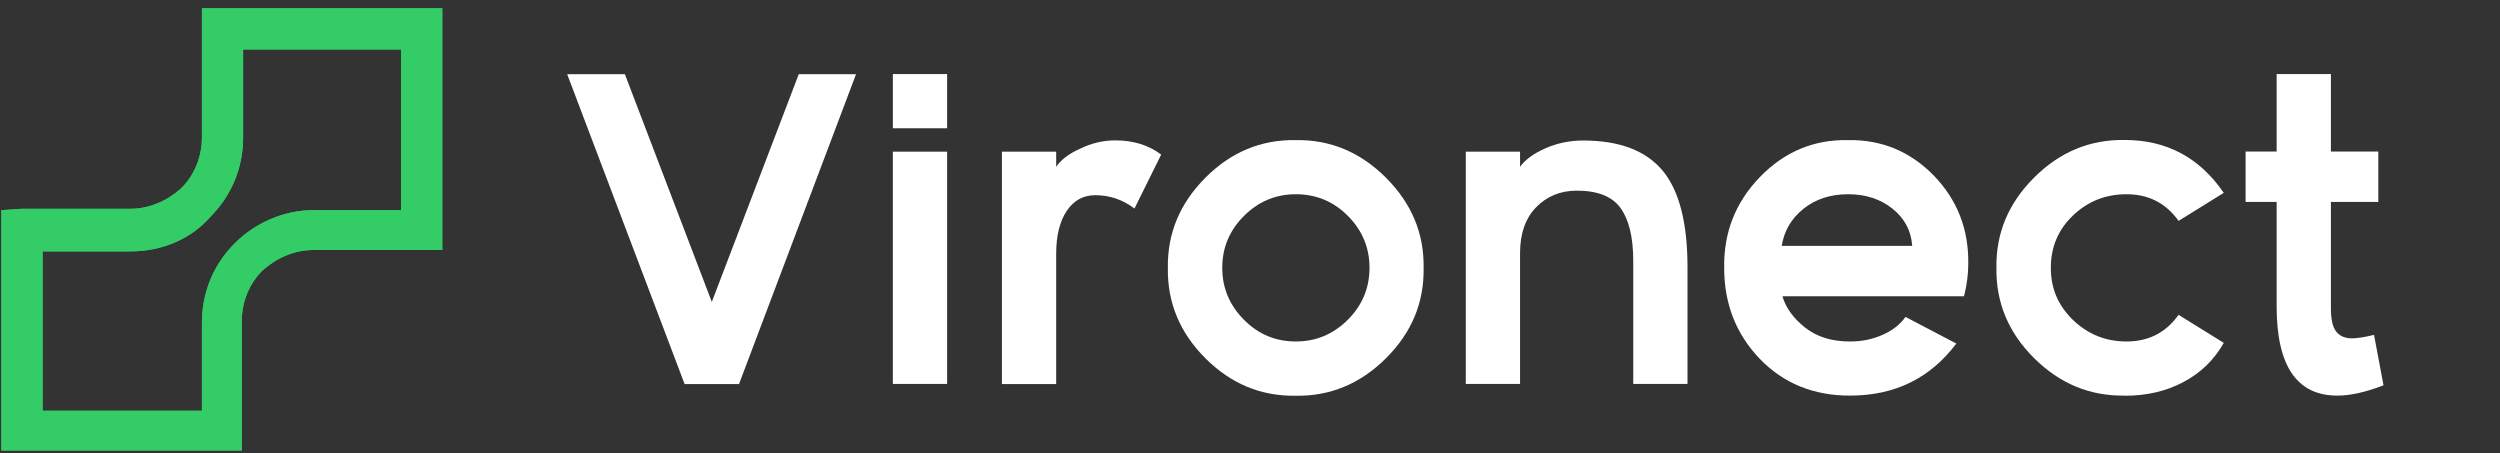
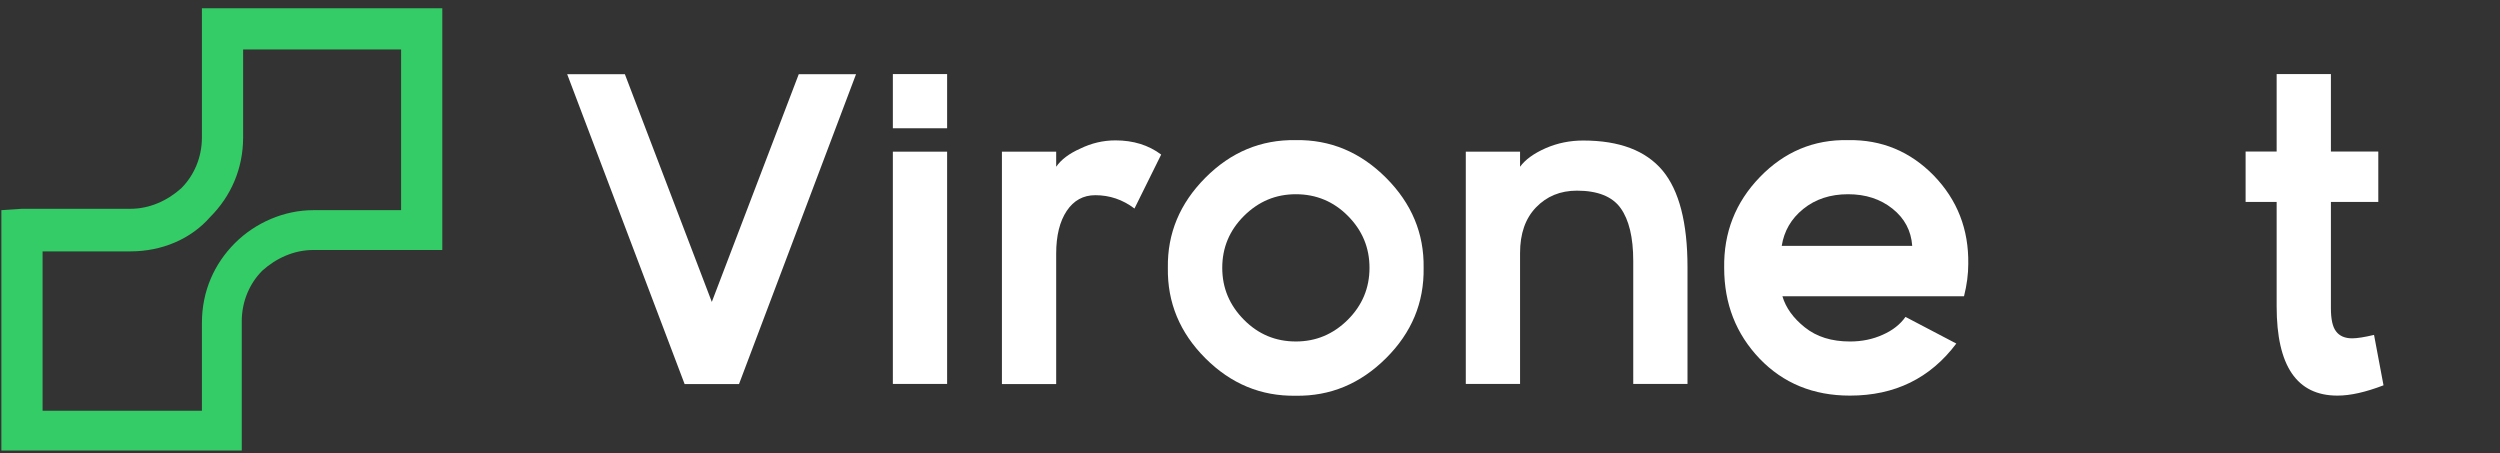
<svg xmlns="http://www.w3.org/2000/svg" id="_Слой_1" data-name="Слой 1" viewBox="0 0 182 33">
  <rect x="0" y="0" width="182" height="33" fill="#333333" stroke="none" />
  <defs>
    <style>
      .cls-1 {
        fill: #fff;
      }

      .cls-2 {
        clip-path: url(#clippath);
      }

      .cls-3 {
        fill: none;
      }

      .cls-4 {
        fill: #3c6;
        fill-rule: evenodd;
      }
    </style>
    <clipPath id="clippath">
      <rect class="cls-3" x=".1" y=".6" width="181.8" height="33" />
    </clipPath>
  </defs>
  <g class="cls-2">
    <g>
      <path class="cls-4" d="m1.6,15.2h7.9c1.4,0,2.7-.6,3.7-1.5.9-.9,1.5-2.2,1.5-3.7V.6h17.5v17.6h-9.4c-1.4,0-2.7.6-3.7,1.5-.9.9-1.5,2.2-1.5,3.7v9.4H.1V15.3l1.5-.1h0Zm7.9,3.1H3.1v11.6h11.6v-6.4c0-2.3.9-4.3,2.4-5.8s3.6-2.4,5.7-2.4h6.4V3.6h-11.5v6.4c0,2.3-.9,4.3-2.4,5.8-1.4,1.6-3.5,2.5-5.8,2.5Z" />
-       <path class="cls-4" d="m1.6,15.2h7.9c1.4,0,2.7-.6,3.7-1.5.9-.9,1.5-2.2,1.5-3.7V.6h17.5v17.6h-9.4c-1.4,0-2.7.6-3.7,1.5-.9.9-1.5,2.2-1.5,3.7v9.4H.1V15.3l1.5-.1h0Zm7.9,3.1H3.1v11.6h11.6v-6.4c0-2.3.9-4.3,2.4-5.8s3.6-2.4,5.7-2.4h6.4V3.6h-11.5v6.4c0,2.3-.9,4.3-2.4,5.8-1.4,1.6-3.5,2.5-5.8,2.5Z" />
    </g>
  </g>
  <g>
    <path class="cls-1" d="m53.79,27.96h-3.95l-8.55-22.56h4.2l6.33,16.58,6.33-16.58h4.17l-8.52,22.56Z" />
    <path class="cls-1" d="m68.95,9.34h-3.95v-3.95h3.95v3.95Zm0,18.61h-3.95V11.04h3.95v16.92Z" />
    <path class="cls-1" d="m84.53,11.26l-1.94,3.92c-.86-.65-1.81-.97-2.85-.97-.88,0-1.57.38-2.08,1.14-.51.76-.77,1.8-.77,3.12v9.49h-3.95V11.04h3.95v1.1c.36-.52.94-.96,1.75-1.32.82-.4,1.67-.6,2.57-.6,1.29,0,2.4.34,3.32,1.03Z" />
    <path class="cls-1" d="m103.64,19.5c.04,2.53-.87,4.72-2.74,6.58-1.87,1.86-4.06,2.77-6.57,2.73-2.53.04-4.72-.87-6.58-2.73-1.86-1.86-2.77-4.05-2.73-6.58-.04-2.51.87-4.69,2.73-6.56,1.86-1.87,4.05-2.78,6.58-2.74,2.51-.04,4.7.87,6.57,2.74,1.87,1.87,2.78,4.06,2.74,6.56Zm-13.08-3.78c-1.06,1.06-1.58,2.31-1.58,3.78s.53,2.72,1.58,3.78c1.05,1.06,2.31,1.58,3.78,1.58s2.72-.53,3.78-1.58c1.05-1.05,1.58-2.31,1.58-3.78s-.52-2.72-1.57-3.78c-1.04-1.05-2.31-1.58-3.79-1.58s-2.72.53-3.78,1.58Z" />
    <path class="cls-1" d="m122.85,19.43v8.52h-3.95v-8.96c0-1.71-.31-2.99-.92-3.84s-1.68-1.27-3.18-1.27c-1.21,0-2.2.41-2.98,1.22s-1.16,1.92-1.16,3.32v9.53h-3.95V11.04h3.95v1.1c.38-.52,1-.97,1.86-1.35.87-.38,1.78-.56,2.74-.56,2.63,0,4.55.73,5.77,2.18,1.21,1.45,1.82,3.8,1.82,7.03Z" />
    <path class="cls-1" d="m134.66,28.8c-2.65,0-4.84-.9-6.56-2.69-1.72-1.8-2.58-4-2.58-6.61-.04-2.57.82-4.77,2.6-6.61s3.92-2.74,6.42-2.69c2.44-.04,4.52.82,6.24,2.58,1.71,1.77,2.55,3.91,2.51,6.44,0,.73-.1,1.51-.31,2.35h-13.22c.25.84.79,1.59,1.63,2.26.86.69,1.95,1.03,3.29,1.03.86,0,1.65-.16,2.38-.49.73-.32,1.28-.76,1.66-1.3l3.7,1.94c-1.9,2.53-4.48,3.79-7.74,3.79Zm-.12-14.66c-1.3,0-2.38.36-3.26,1.07-.88.71-1.4,1.61-1.57,2.69h9.5c-.08-1.11-.56-2.01-1.44-2.71-.88-.7-1.95-1.05-3.23-1.05Z" />
-     <path class="cls-1" d="m154.68,28.8c-2.53.04-4.73-.87-6.6-2.73s-2.78-4.05-2.74-6.58c-.04-2.51.87-4.69,2.74-6.56,1.87-1.87,4.07-2.78,6.6-2.74,3.05,0,5.45,1.28,7.21,3.85l-3.29,2.04c-.92-1.29-2.18-1.94-3.79-1.94-1.52,0-2.83.52-3.9,1.55-1.08,1.03-1.61,2.3-1.61,3.81s.54,2.75,1.61,3.79c1.08,1.04,2.38,1.57,3.9,1.57,1.61,0,2.87-.65,3.79-1.94l3.29,2.04c-.69,1.23-1.67,2.18-2.93,2.85-1.26.67-2.69,1-4.28,1Z" />
    <path class="cls-1" d="m170.16,28.8c-2.95,0-4.42-2.16-4.42-6.49v-7.61h-2.26v-3.67h2.26v-5.64h3.95v5.64h3.45v3.67h-3.45v7.74c0,.79.12,1.36.38,1.69.25.33.64.5,1.16.5.36,0,.89-.08,1.6-.25l.69,3.67c-1.3.5-2.41.75-3.35.75Z" />
  </g>
</svg>